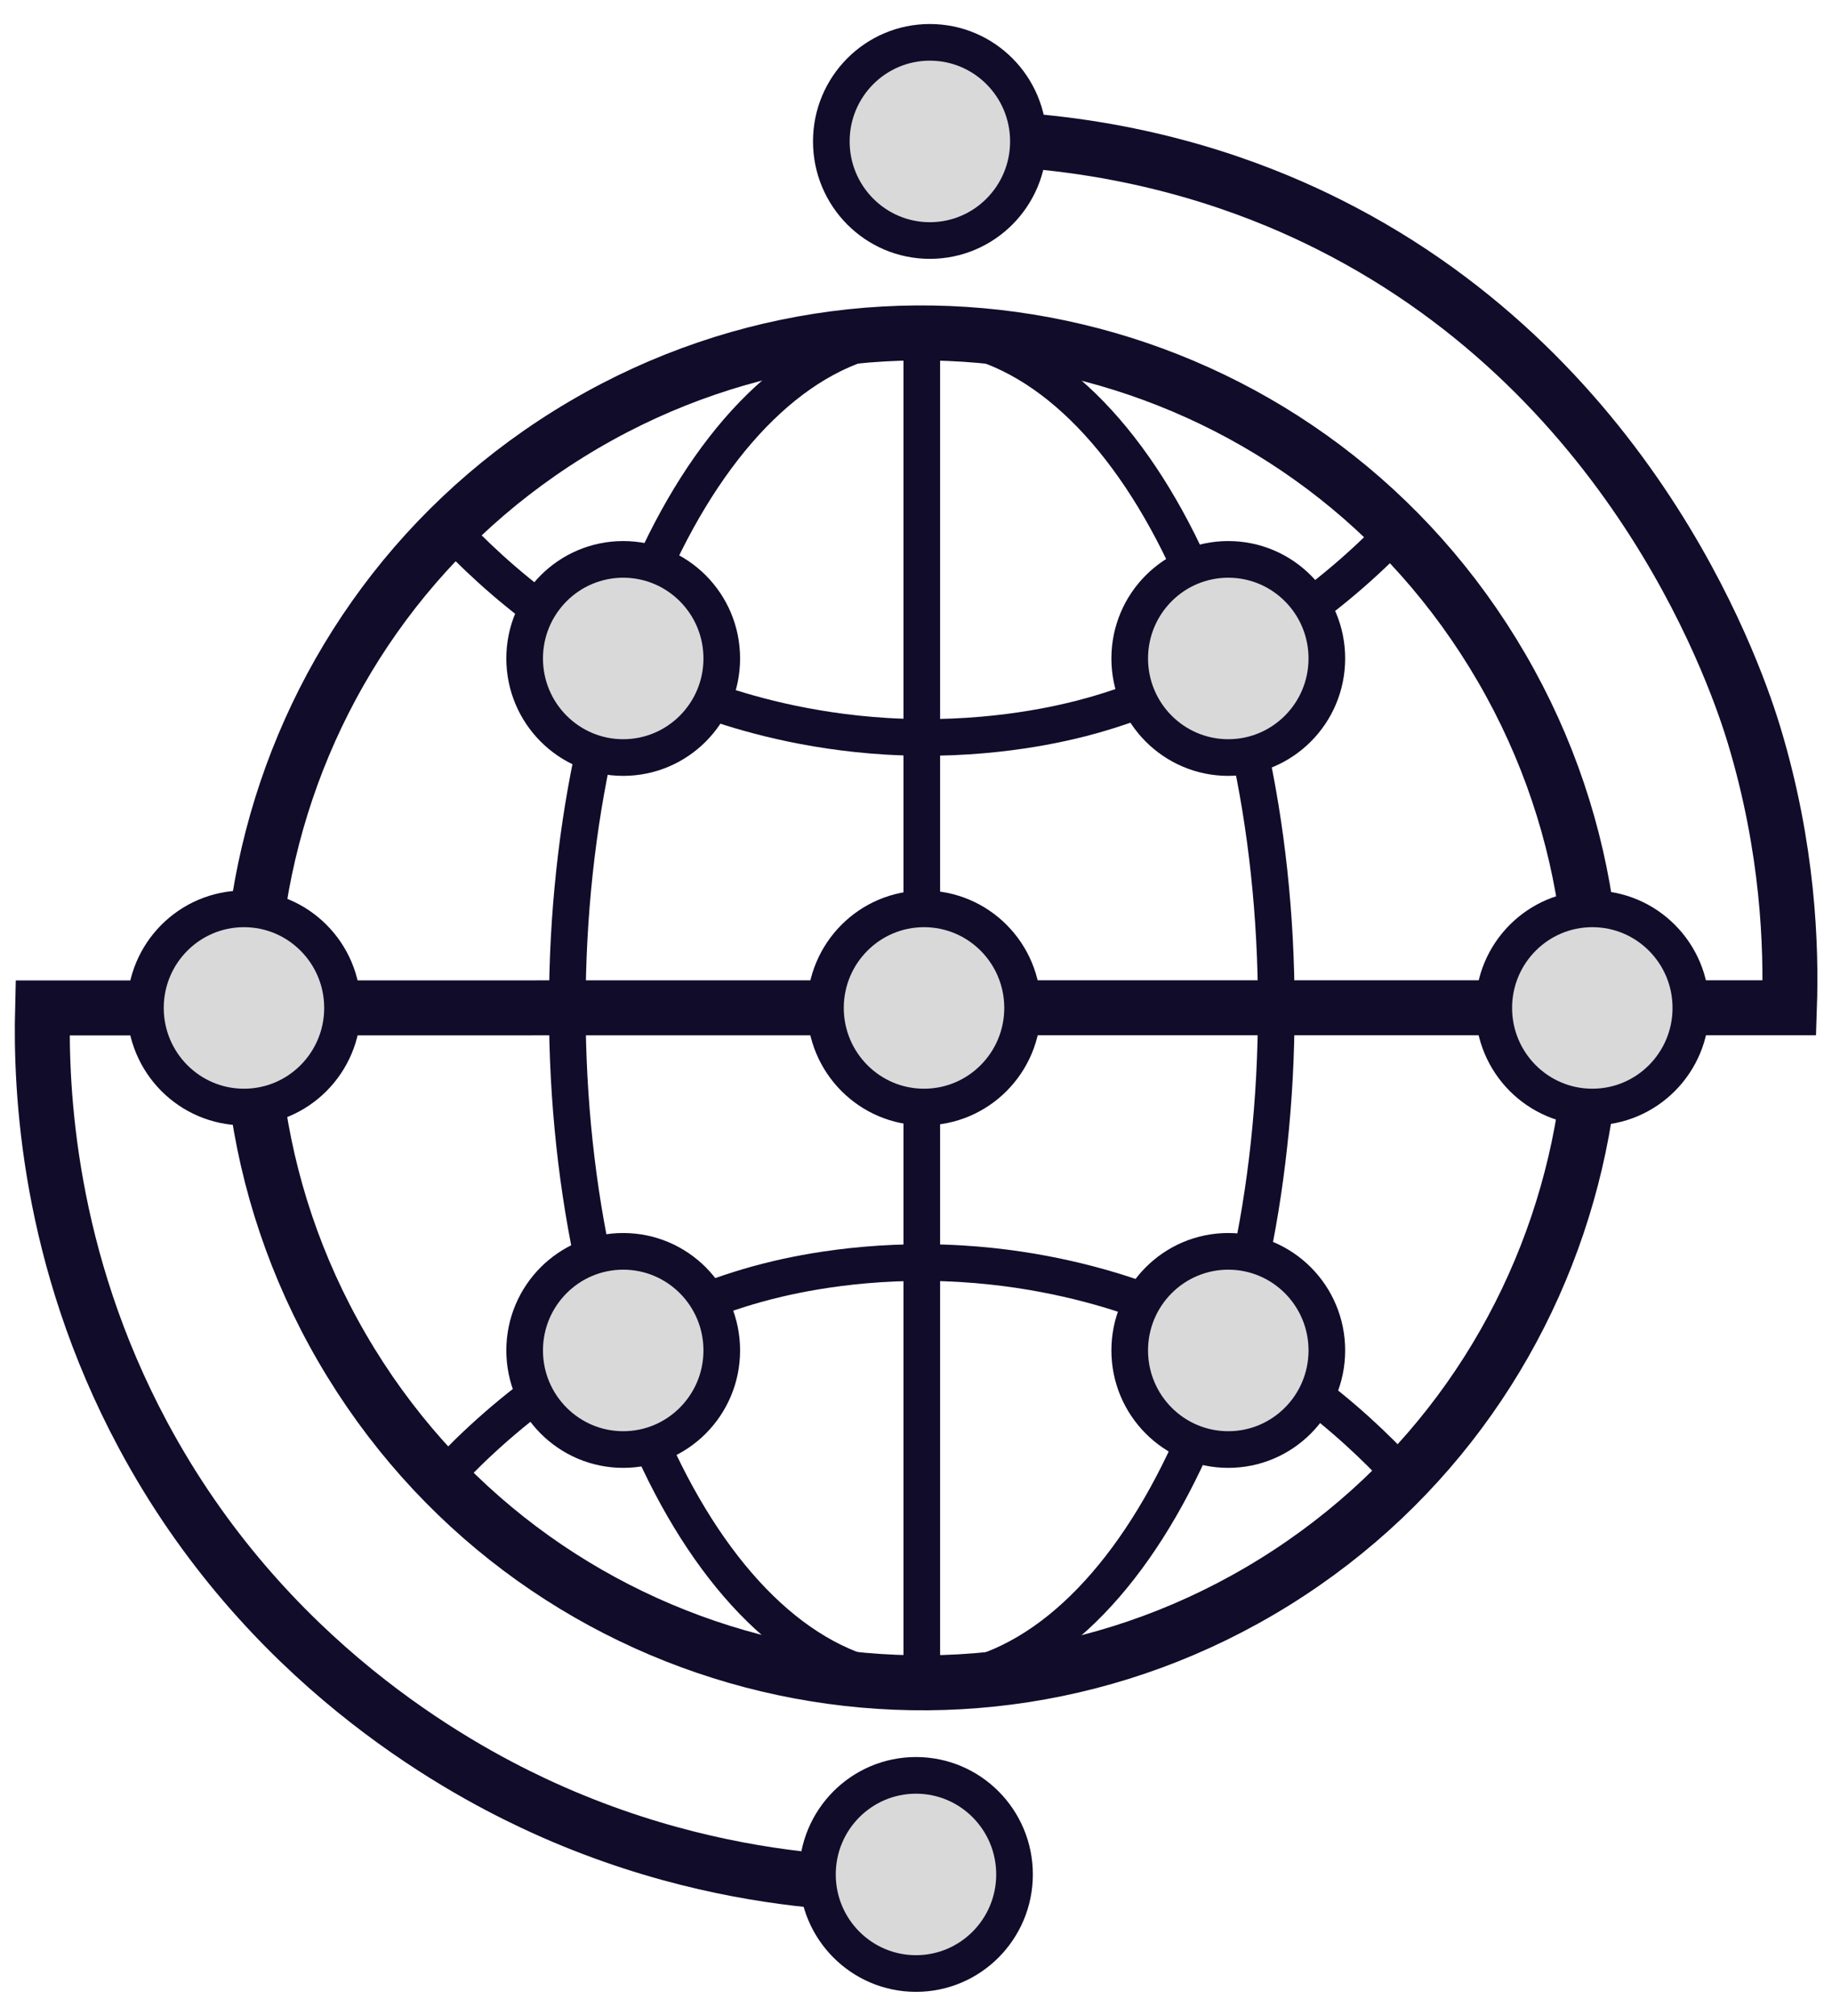
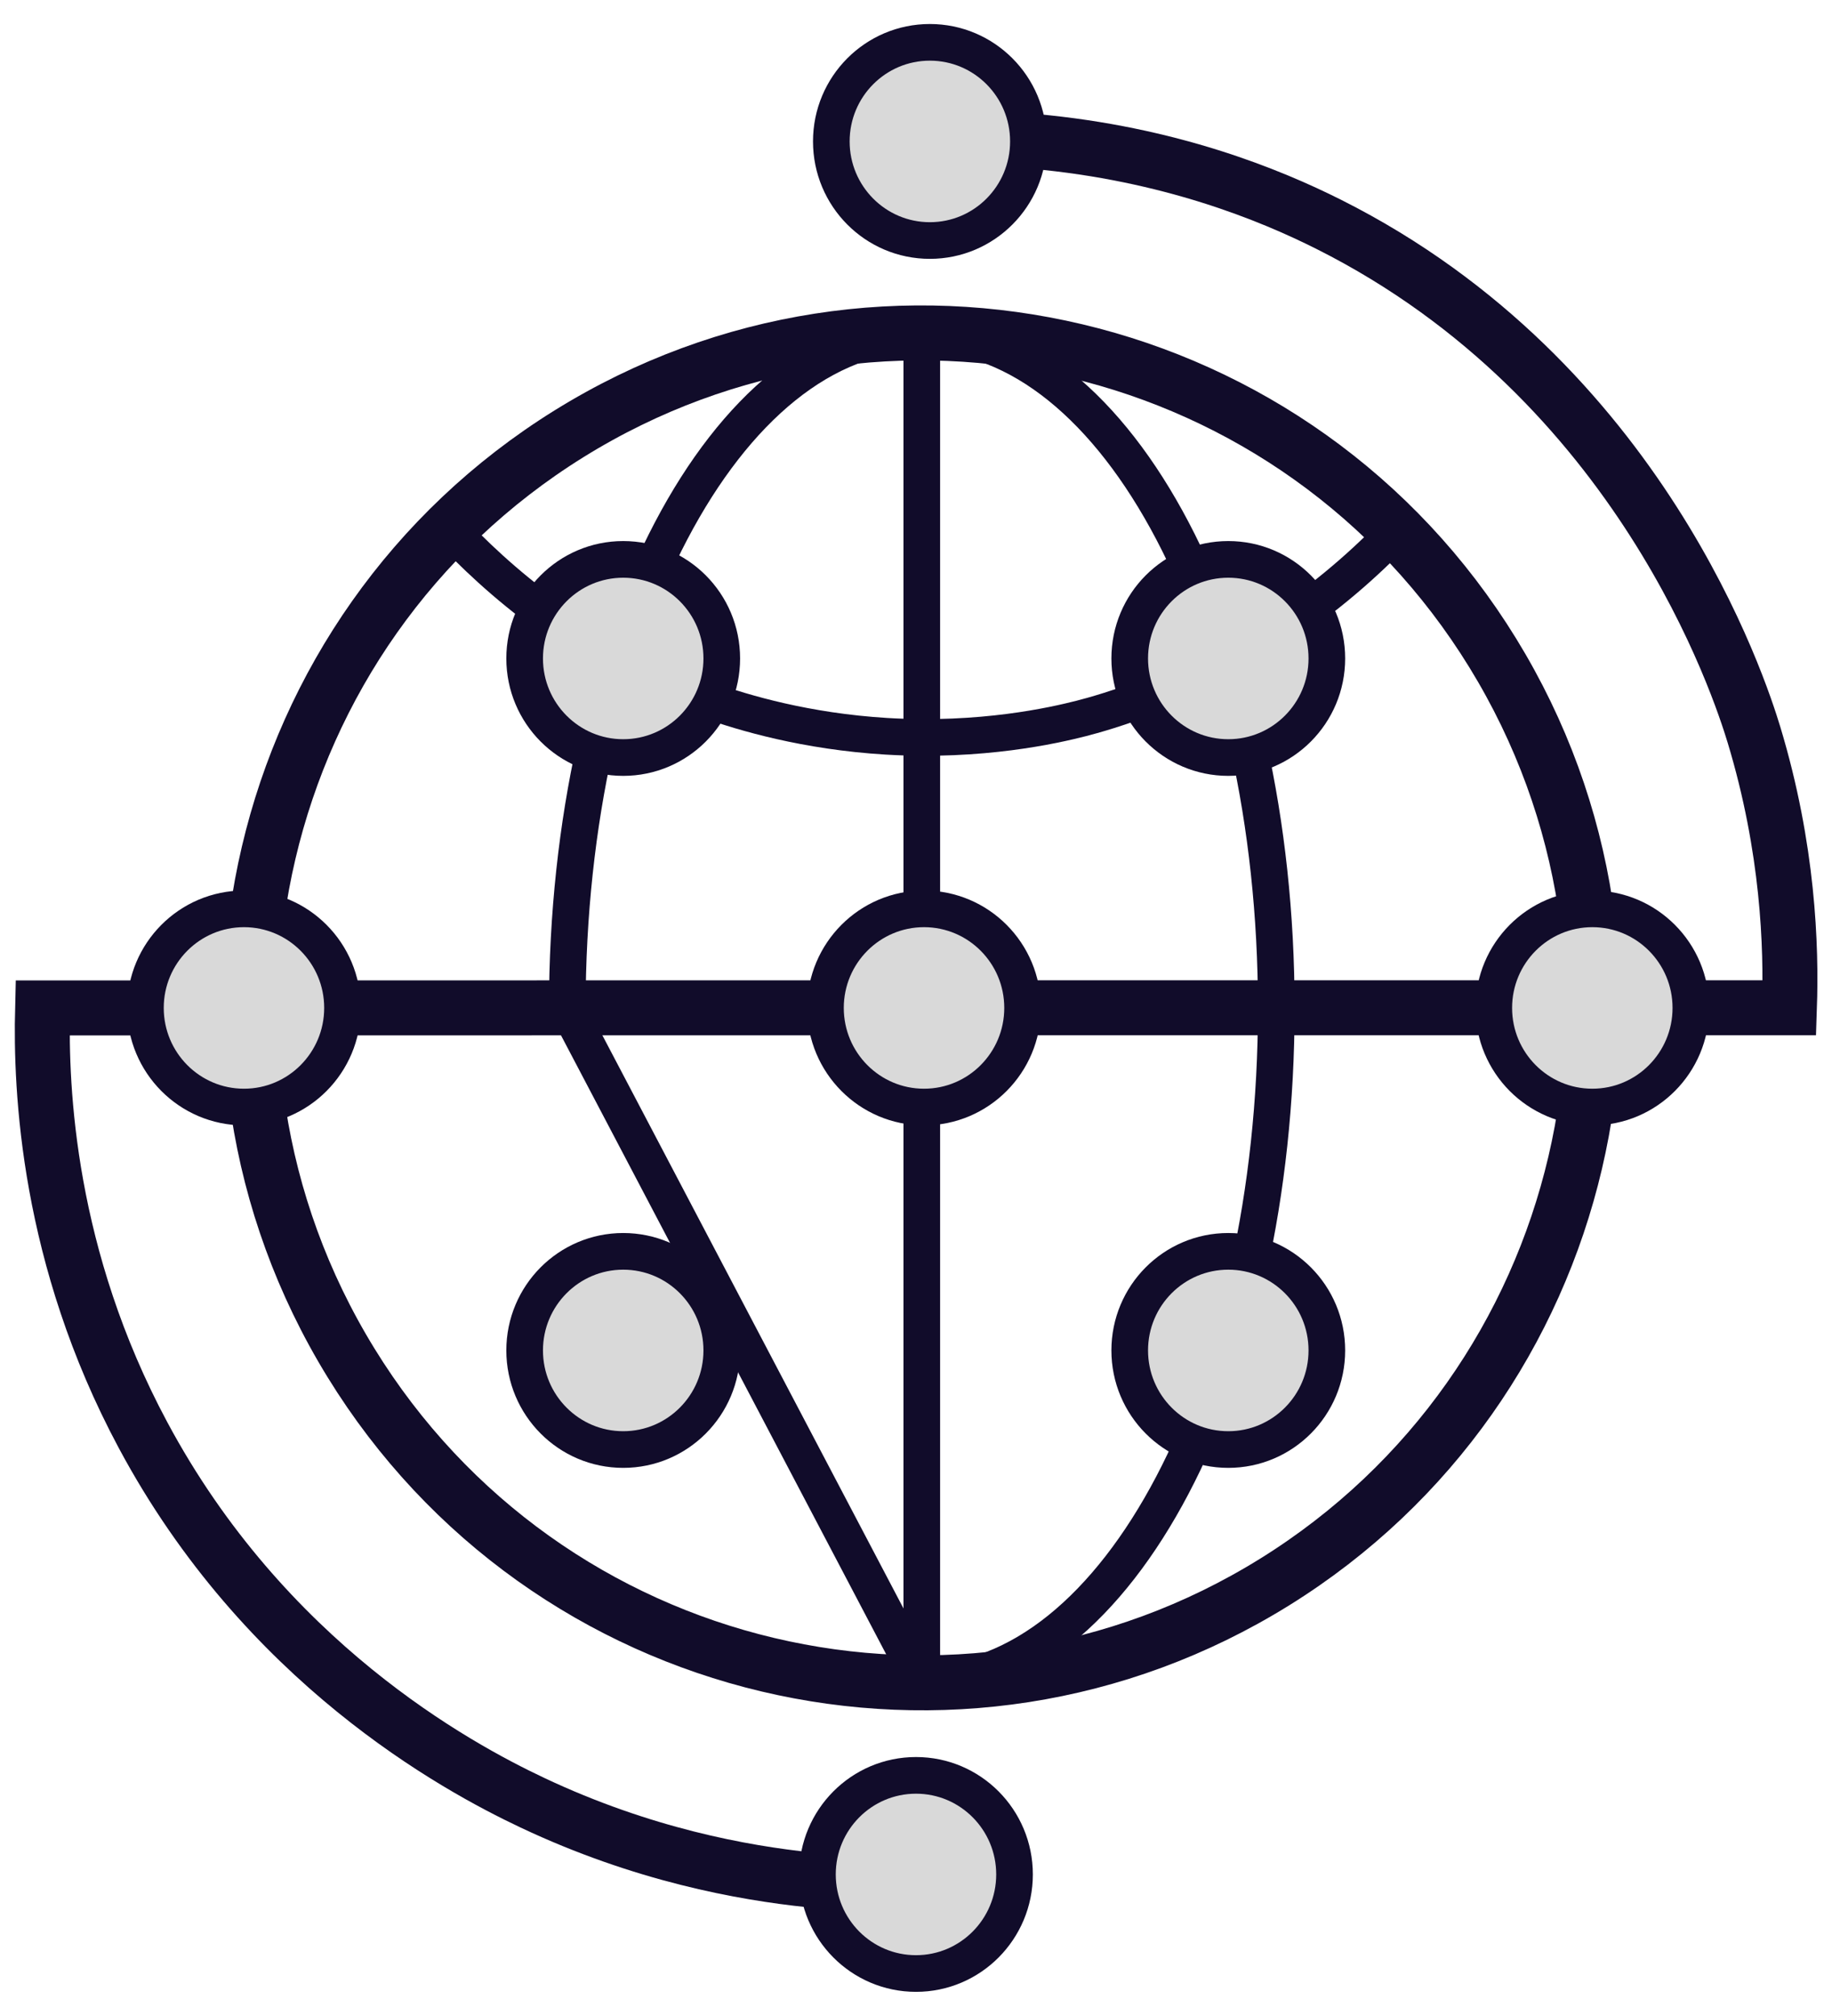
<svg xmlns="http://www.w3.org/2000/svg" width="50" height="55" viewBox="0 0 50 55" fill="none">
  <g clip-path="url(#clip0_543_2197)">
    <path d="M34.792 43.158C43.398 37.812 46.062 26.466 40.743 17.817C35.424 9.167 24.135 6.489 15.529 11.835C6.923 17.182 4.259 28.527 9.578 37.177C14.897 45.826 26.186 48.504 34.792 43.158Z" stroke="#110C2A" stroke-width="1.5" stroke-miterlimit="10" />
    <path d="M28.219 3.858C31.921 4.192 34.656 5.312 36.273 6.125C44.8 10.408 47.493 18.807 47.871 20.048C48.808 23.143 48.895 25.827 48.838 27.494C32.945 27.494 17.055 27.494 1.162 27.498C1.105 29.738 1.302 34.298 3.901 39.147C7.222 45.348 12.424 48.188 14.532 49.182C17.535 50.599 20.27 51.096 22.103 51.286" stroke="#110C2A" stroke-width="1.5" stroke-miterlimit="10" />
    <path d="M25.378 6.562C26.864 6.562 28.068 5.351 28.068 3.858C28.068 2.365 26.864 1.155 25.378 1.155C23.893 1.155 22.689 2.365 22.689 3.858C22.689 5.351 23.893 6.562 25.378 6.562Z" fill="#D9D9D9" stroke="#110C2A" stroke-miterlimit="10" />
    <path d="M25 53.841C26.485 53.841 27.689 52.631 27.689 51.138C27.689 49.645 26.485 48.435 25 48.435C23.514 48.435 22.31 49.645 22.31 51.138C22.31 52.631 23.514 53.841 25 53.841Z" fill="#D9D9D9" stroke="#110C2A" stroke-miterlimit="10" />
    <path d="M12.23 14.38C13.507 15.754 15.857 17.877 19.359 19.114C20.292 19.445 21.996 19.954 24.191 20.087C26.783 20.242 28.766 19.79 29.507 19.601C30.111 19.445 32.461 18.811 35.064 17.053C36.454 16.111 37.489 15.139 38.203 14.383" stroke="#110C2A" stroke-miterlimit="10" />
-     <path d="M38.203 40.184C36.926 38.809 34.577 36.687 31.074 35.449C30.141 35.119 28.437 34.61 26.242 34.477C23.651 34.321 21.668 34.773 20.927 34.963C20.323 35.119 17.973 35.753 15.37 37.511C13.98 38.452 12.944 39.424 12.23 40.18" stroke="#110C2A" stroke-miterlimit="10" />
-     <path d="M25.158 45.906C30.502 45.906 34.833 37.664 34.833 27.498C34.833 17.332 30.502 9.09 25.158 9.09C19.815 9.09 15.483 17.332 15.483 27.498C15.483 37.664 19.815 45.906 25.158 45.906Z" stroke="#110C2A" stroke-miterlimit="10" />
+     <path d="M25.158 45.906C30.502 45.906 34.833 37.664 34.833 27.498C34.833 17.332 30.502 9.09 25.158 9.09C19.815 9.09 15.483 17.332 15.483 27.498Z" stroke="#110C2A" stroke-miterlimit="10" />
    <path d="M17.009 20.667C18.495 20.667 19.699 19.457 19.699 17.964C19.699 16.471 18.495 15.261 17.009 15.261C15.524 15.261 14.319 16.471 14.319 17.964C14.319 19.457 15.524 20.667 17.009 20.667Z" fill="#D9D9D9" stroke="#110C2A" stroke-miterlimit="10" />
    <path d="M17.009 39.546C18.495 39.546 19.699 38.335 19.699 36.842C19.699 35.349 18.495 34.139 17.009 34.139C15.524 34.139 14.319 35.349 14.319 36.842C14.319 38.335 15.524 39.546 17.009 39.546Z" fill="#D9D9D9" stroke="#110C2A" stroke-miterlimit="10" />
    <path d="M33.523 20.667C35.008 20.667 36.213 19.457 36.213 17.964C36.213 16.471 35.008 15.261 33.523 15.261C32.037 15.261 30.833 16.471 30.833 17.964C30.833 19.457 32.037 20.667 33.523 20.667Z" fill="#D9D9D9" stroke="#110C2A" stroke-miterlimit="10" />
    <path d="M33.523 39.546C35.008 39.546 36.213 38.335 36.213 36.842C36.213 35.349 35.008 34.139 33.523 34.139C32.037 34.139 30.833 35.349 30.833 36.842C30.833 38.335 32.037 39.546 33.523 39.546Z" fill="#D9D9D9" stroke="#110C2A" stroke-miterlimit="10" />
    <path d="M25.158 45.978V8.927" stroke="#110C2A" stroke-miterlimit="10" />
    <path d="M25.219 30.202C26.705 30.202 27.909 28.991 27.909 27.498C27.909 26.005 26.705 24.795 25.219 24.795C23.734 24.795 22.529 26.005 22.529 27.498C22.529 28.991 23.734 30.202 25.219 30.202Z" fill="#D9D9D9" stroke="#110C2A" stroke-miterlimit="10" />
    <path d="M43.459 30.202C44.944 30.202 46.148 28.991 46.148 27.498C46.148 26.005 44.944 24.795 43.459 24.795C41.973 24.795 40.769 26.005 40.769 27.498C40.769 28.991 41.973 30.202 43.459 30.202Z" fill="#D9D9D9" stroke="#110C2A" stroke-miterlimit="10" />
    <path d="M6.659 30.202C8.144 30.202 9.348 28.991 9.348 27.498C9.348 26.005 8.144 24.795 6.659 24.795C5.173 24.795 3.969 26.005 3.969 27.498C3.969 28.991 5.173 30.202 6.659 30.202Z" fill="#D9D9D9" stroke="#110C2A" stroke-miterlimit="10" />
  </g>
  <defs>
    <clipPath id="clip0_543_2197">
      <rect width="50" height="55" fill="white" />
    </clipPath>
  </defs>
</svg>